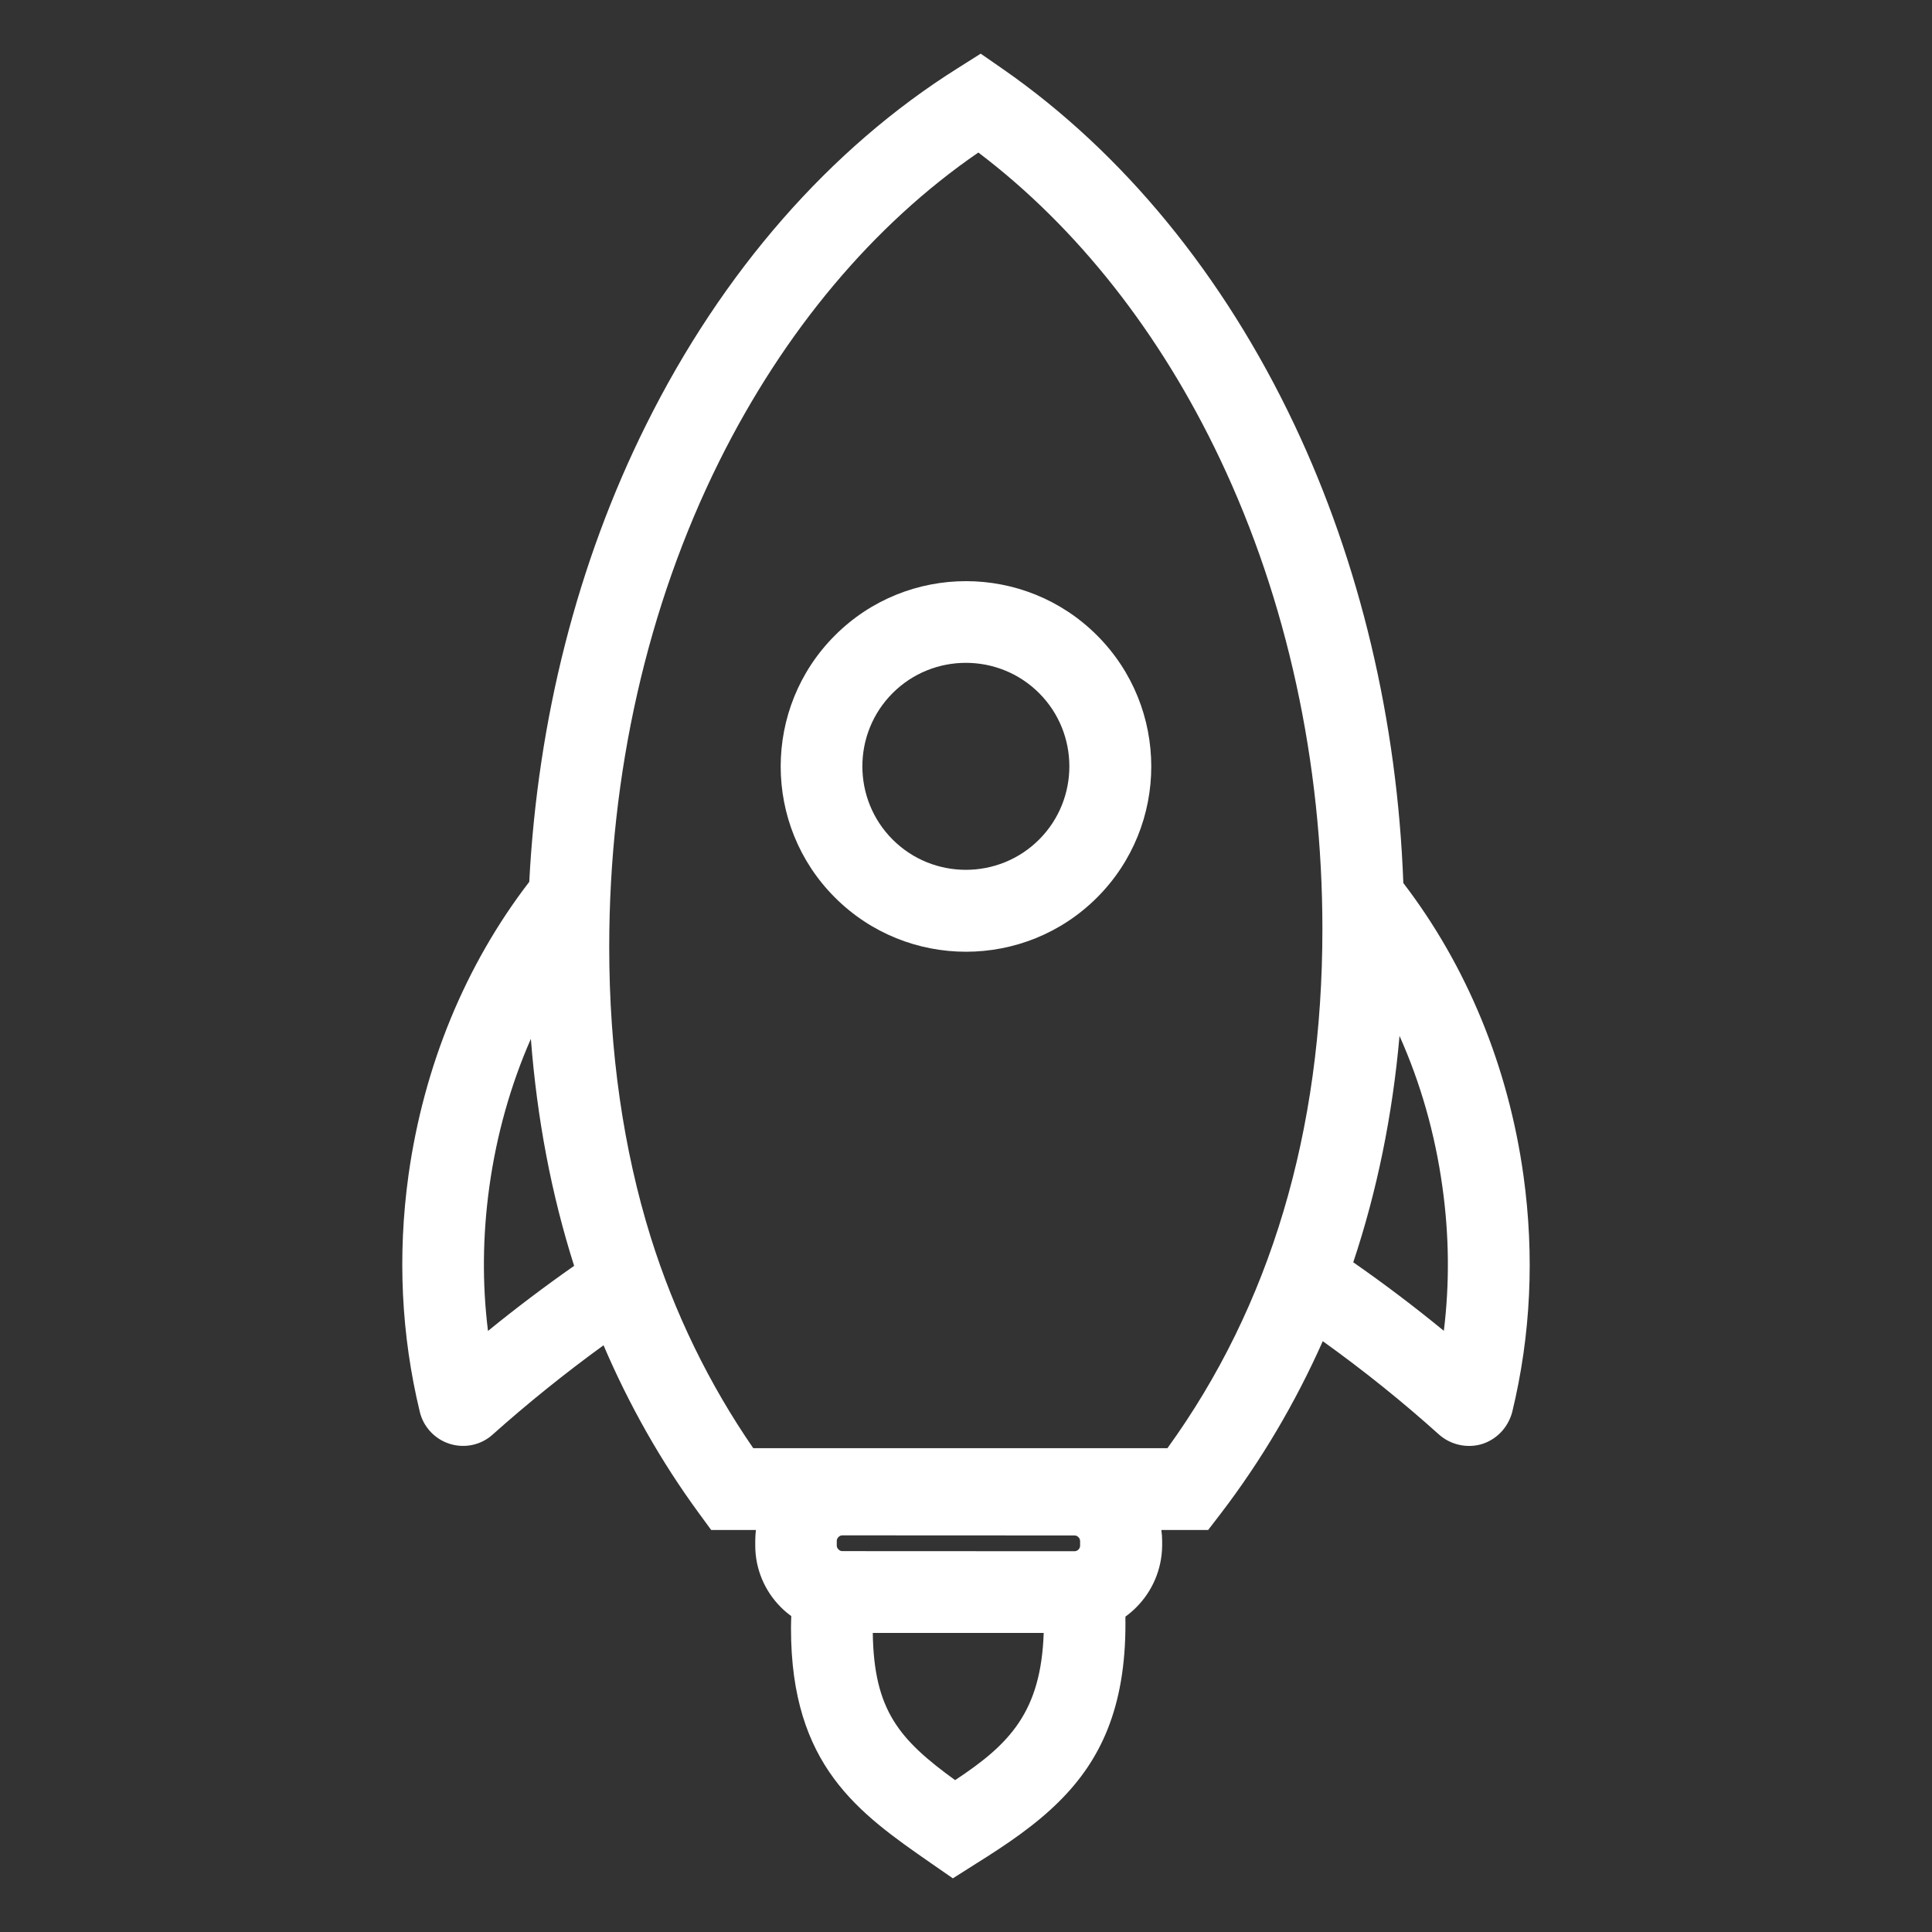
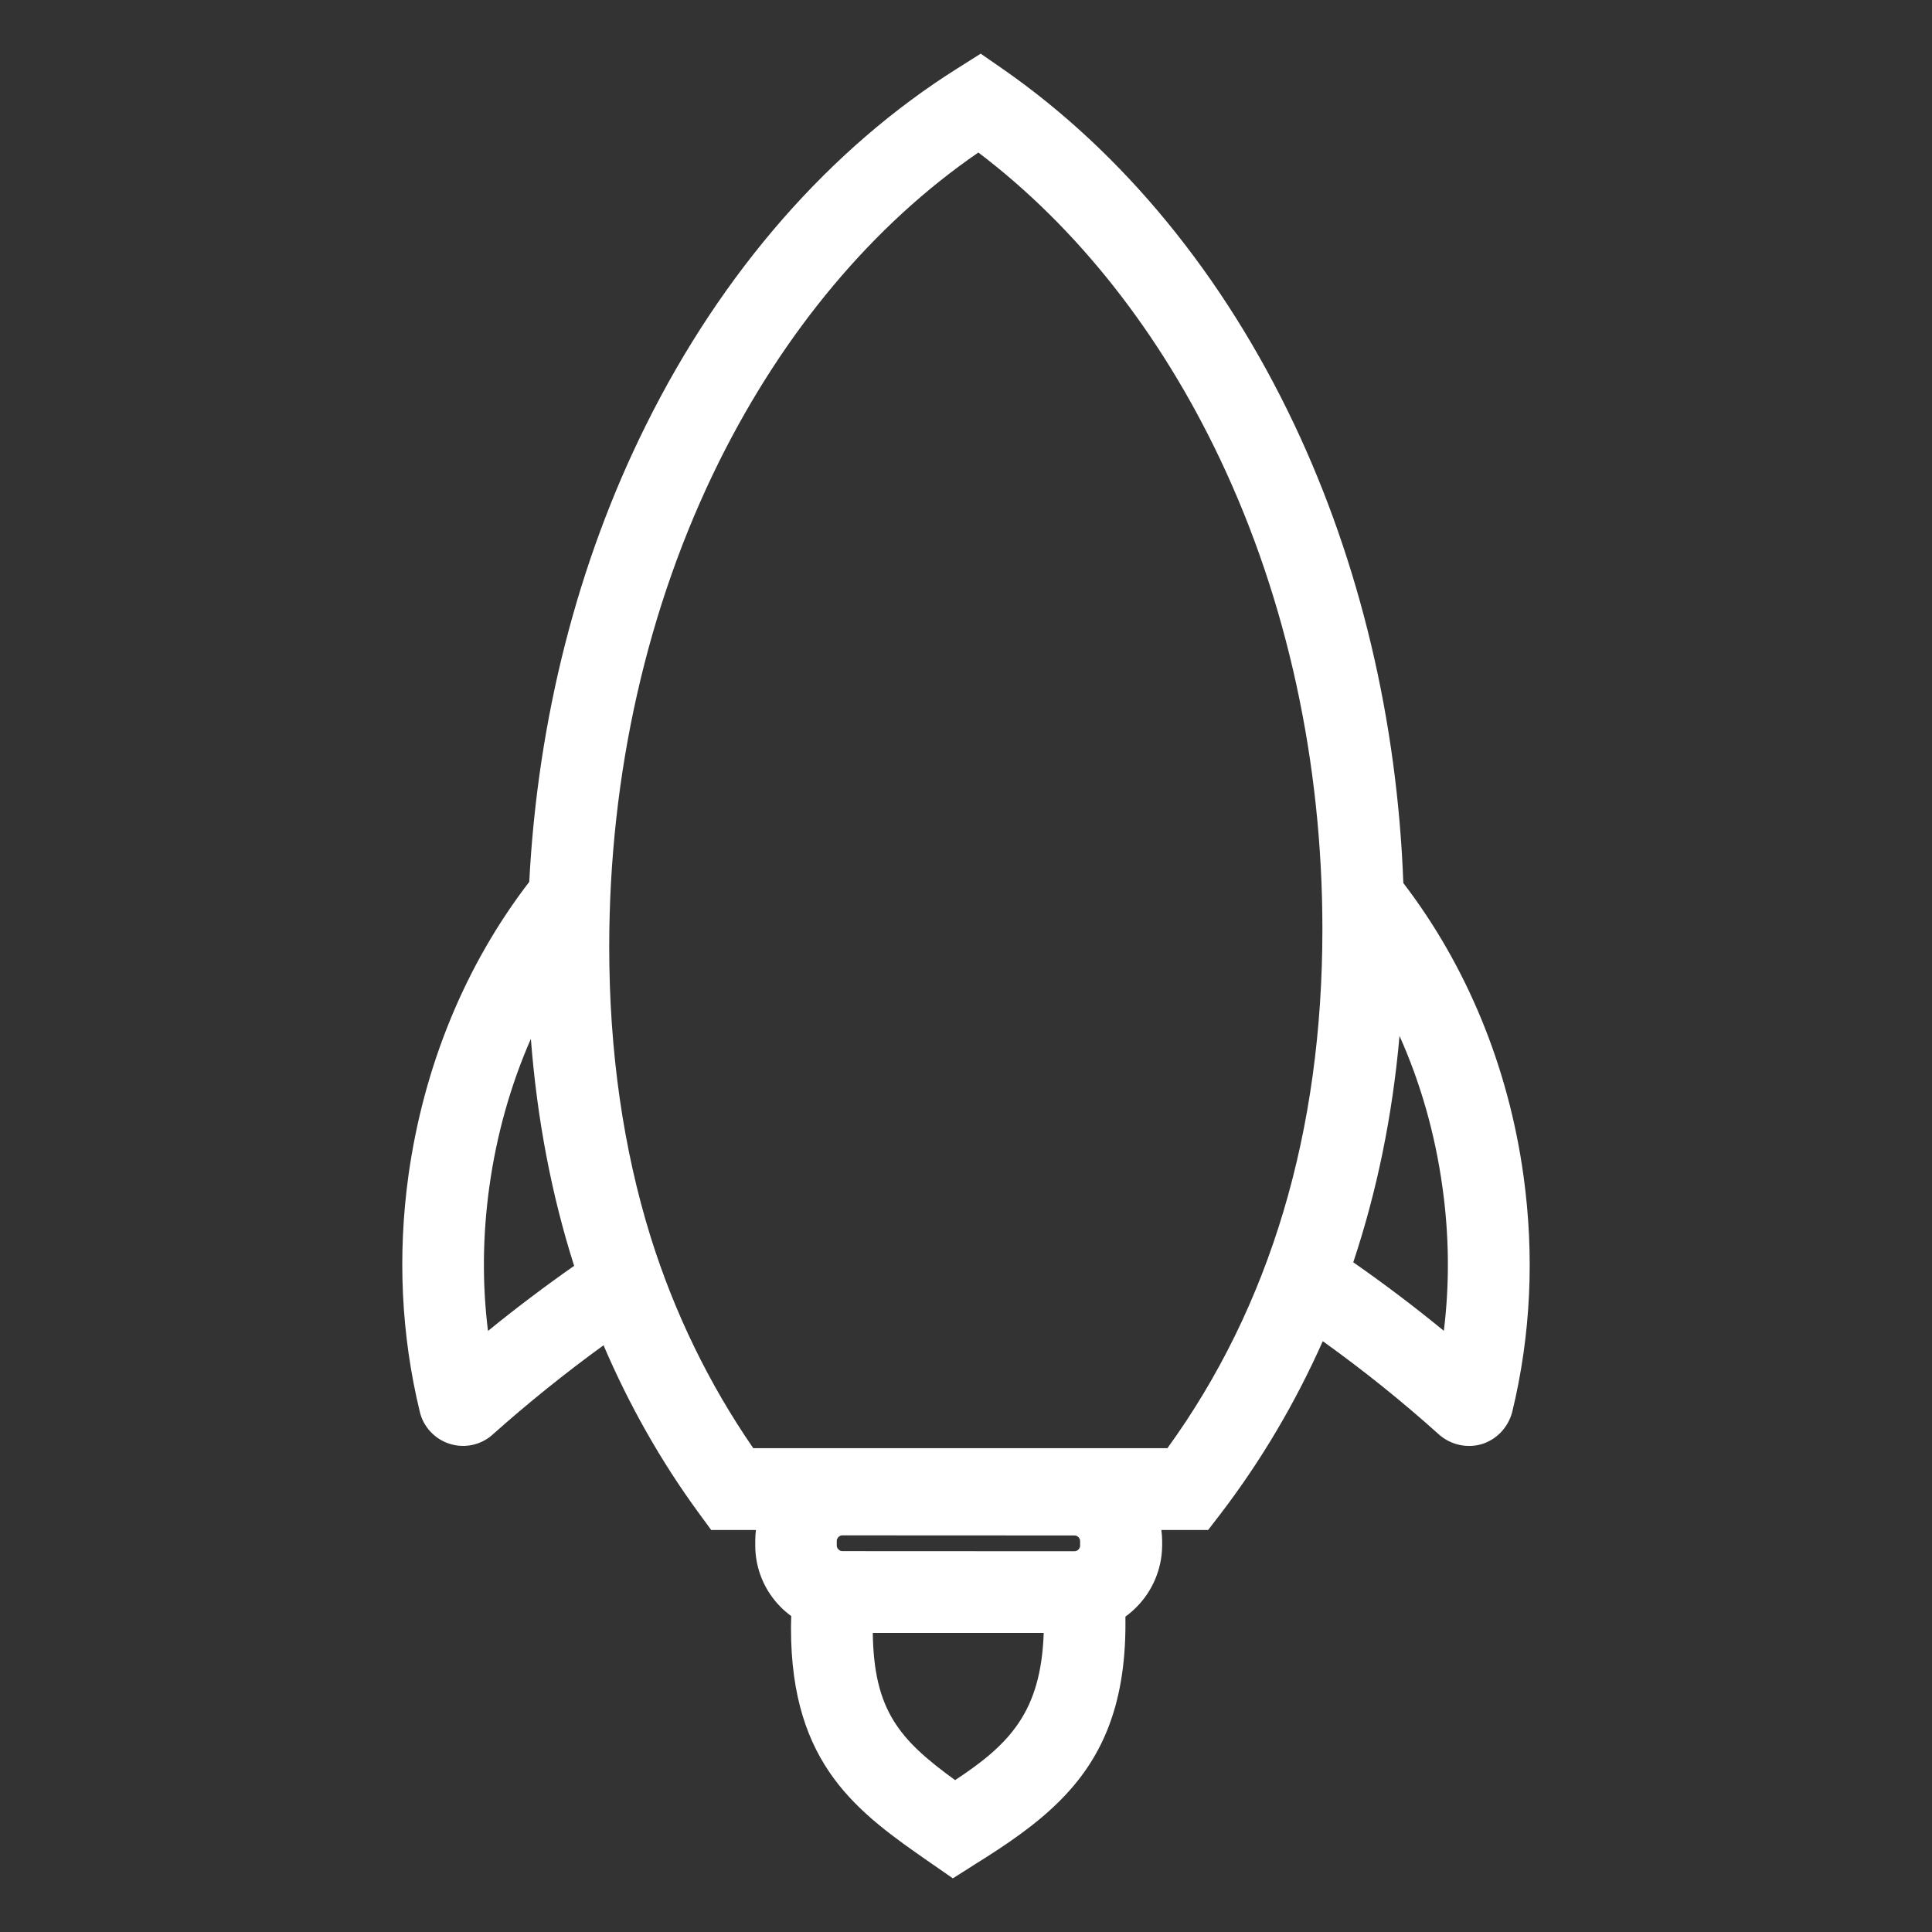
<svg xmlns="http://www.w3.org/2000/svg" width="36" height="36" viewBox="0 0 36 36" fill="none">
  <rect x="0" y="0" width="36" height="36" fill="#333333" stroke="none" />
  <path d="M18.688 1.287L18.274 1L17.848 1.269C15.467 2.764 13.456 5.064 12.038 7.918C10.761 10.482 10.019 13.405 9.862 16.432C8.669 17.983 7.895 19.869 7.611 21.902C7.405 23.392 7.476 24.873 7.822 26.306C7.888 26.588 8.104 26.818 8.38 26.904C8.66 26.992 8.966 26.926 9.181 26.73C9.823 26.157 10.514 25.599 11.246 25.067C11.722 26.179 12.312 27.225 13.022 28.195L13.252 28.509H14.085C14.078 28.575 14.073 28.643 14.073 28.712L14.073 28.8C14.073 29.231 14.245 29.643 14.551 29.949C14.612 30.01 14.676 30.064 14.744 30.113C14.742 30.189 14.739 30.265 14.739 30.338C14.737 32.903 16.003 33.783 17.341 34.713L17.755 35L18.181 34.73C18.769 34.363 19.303 34.001 19.746 33.557C20.496 32.808 20.976 31.833 20.971 30.236C20.971 30.196 20.969 30.16 20.971 30.123C21.042 30.072 21.111 30.013 21.174 29.949C21.468 29.655 21.65 29.248 21.655 28.803L21.655 28.714C21.655 28.646 21.65 28.577 21.64 28.509H22.512L22.742 28.21C23.504 27.213 24.138 26.137 24.648 24.991C25.41 25.537 26.135 26.12 26.813 26.73C27.031 26.924 27.34 26.992 27.617 26.907C27.744 26.867 27.862 26.794 27.955 26.701C28.06 26.596 28.139 26.458 28.178 26.311C28.526 24.876 28.594 23.396 28.388 21.907C28.107 19.881 27.333 18 26.149 16.454C26.037 13.432 25.341 10.492 24.114 7.903C22.799 5.128 20.925 2.842 18.688 1.287ZM9.093 24.8C8.983 23.916 8.993 23.019 9.118 22.115C9.252 21.148 9.514 20.219 9.892 19.357C10.007 20.849 10.276 22.26 10.698 23.587C10.142 23.977 9.603 24.384 9.093 24.8ZM17.797 33.17C16.758 32.416 16.283 31.872 16.263 30.427H19.448C19.398 31.896 18.816 32.499 17.797 33.17ZM20.126 28.714L20.126 28.803C20.126 28.857 20.077 28.905 20.023 28.905L15.695 28.903C15.661 28.903 15.638 28.886 15.624 28.871C15.609 28.857 15.592 28.834 15.592 28.8V28.712C15.592 28.678 15.609 28.656 15.624 28.641C15.638 28.626 15.661 28.609 15.695 28.609L20.023 28.611C20.077 28.611 20.126 28.66 20.126 28.714ZM26.877 22.115C27.004 23.017 27.012 23.916 26.904 24.798C26.36 24.352 25.797 23.925 25.216 23.521C25.657 22.199 25.946 20.793 26.078 19.303C26.47 20.18 26.74 21.126 26.877 22.115ZM22.735 8.557C23.982 11.185 24.641 14.21 24.641 17.312C24.641 21.089 23.668 24.34 21.753 26.985H14.036C13.211 25.787 12.569 24.469 12.126 23.056C11.614 21.412 11.352 19.592 11.352 17.647C11.352 14.424 12.06 11.296 13.402 8.596C14.61 6.169 16.27 4.189 18.23 2.842C20.067 4.233 21.618 6.2 22.735 8.557Z" fill="white" />
-   <path d="M15.558 11.84C14.21 13.187 14.21 15.377 15.558 16.724C16.905 18.071 19.095 18.071 20.442 16.724C21.789 15.377 21.789 13.187 20.442 11.84C19.095 10.492 16.905 10.492 15.558 11.84ZM19.362 15.644C18.61 16.396 17.385 16.396 16.633 15.644C15.881 14.892 15.881 13.667 16.633 12.915C17.385 12.163 18.61 12.163 19.362 12.915C20.114 13.667 20.114 14.892 19.362 15.644Z" fill="white" />
</svg>